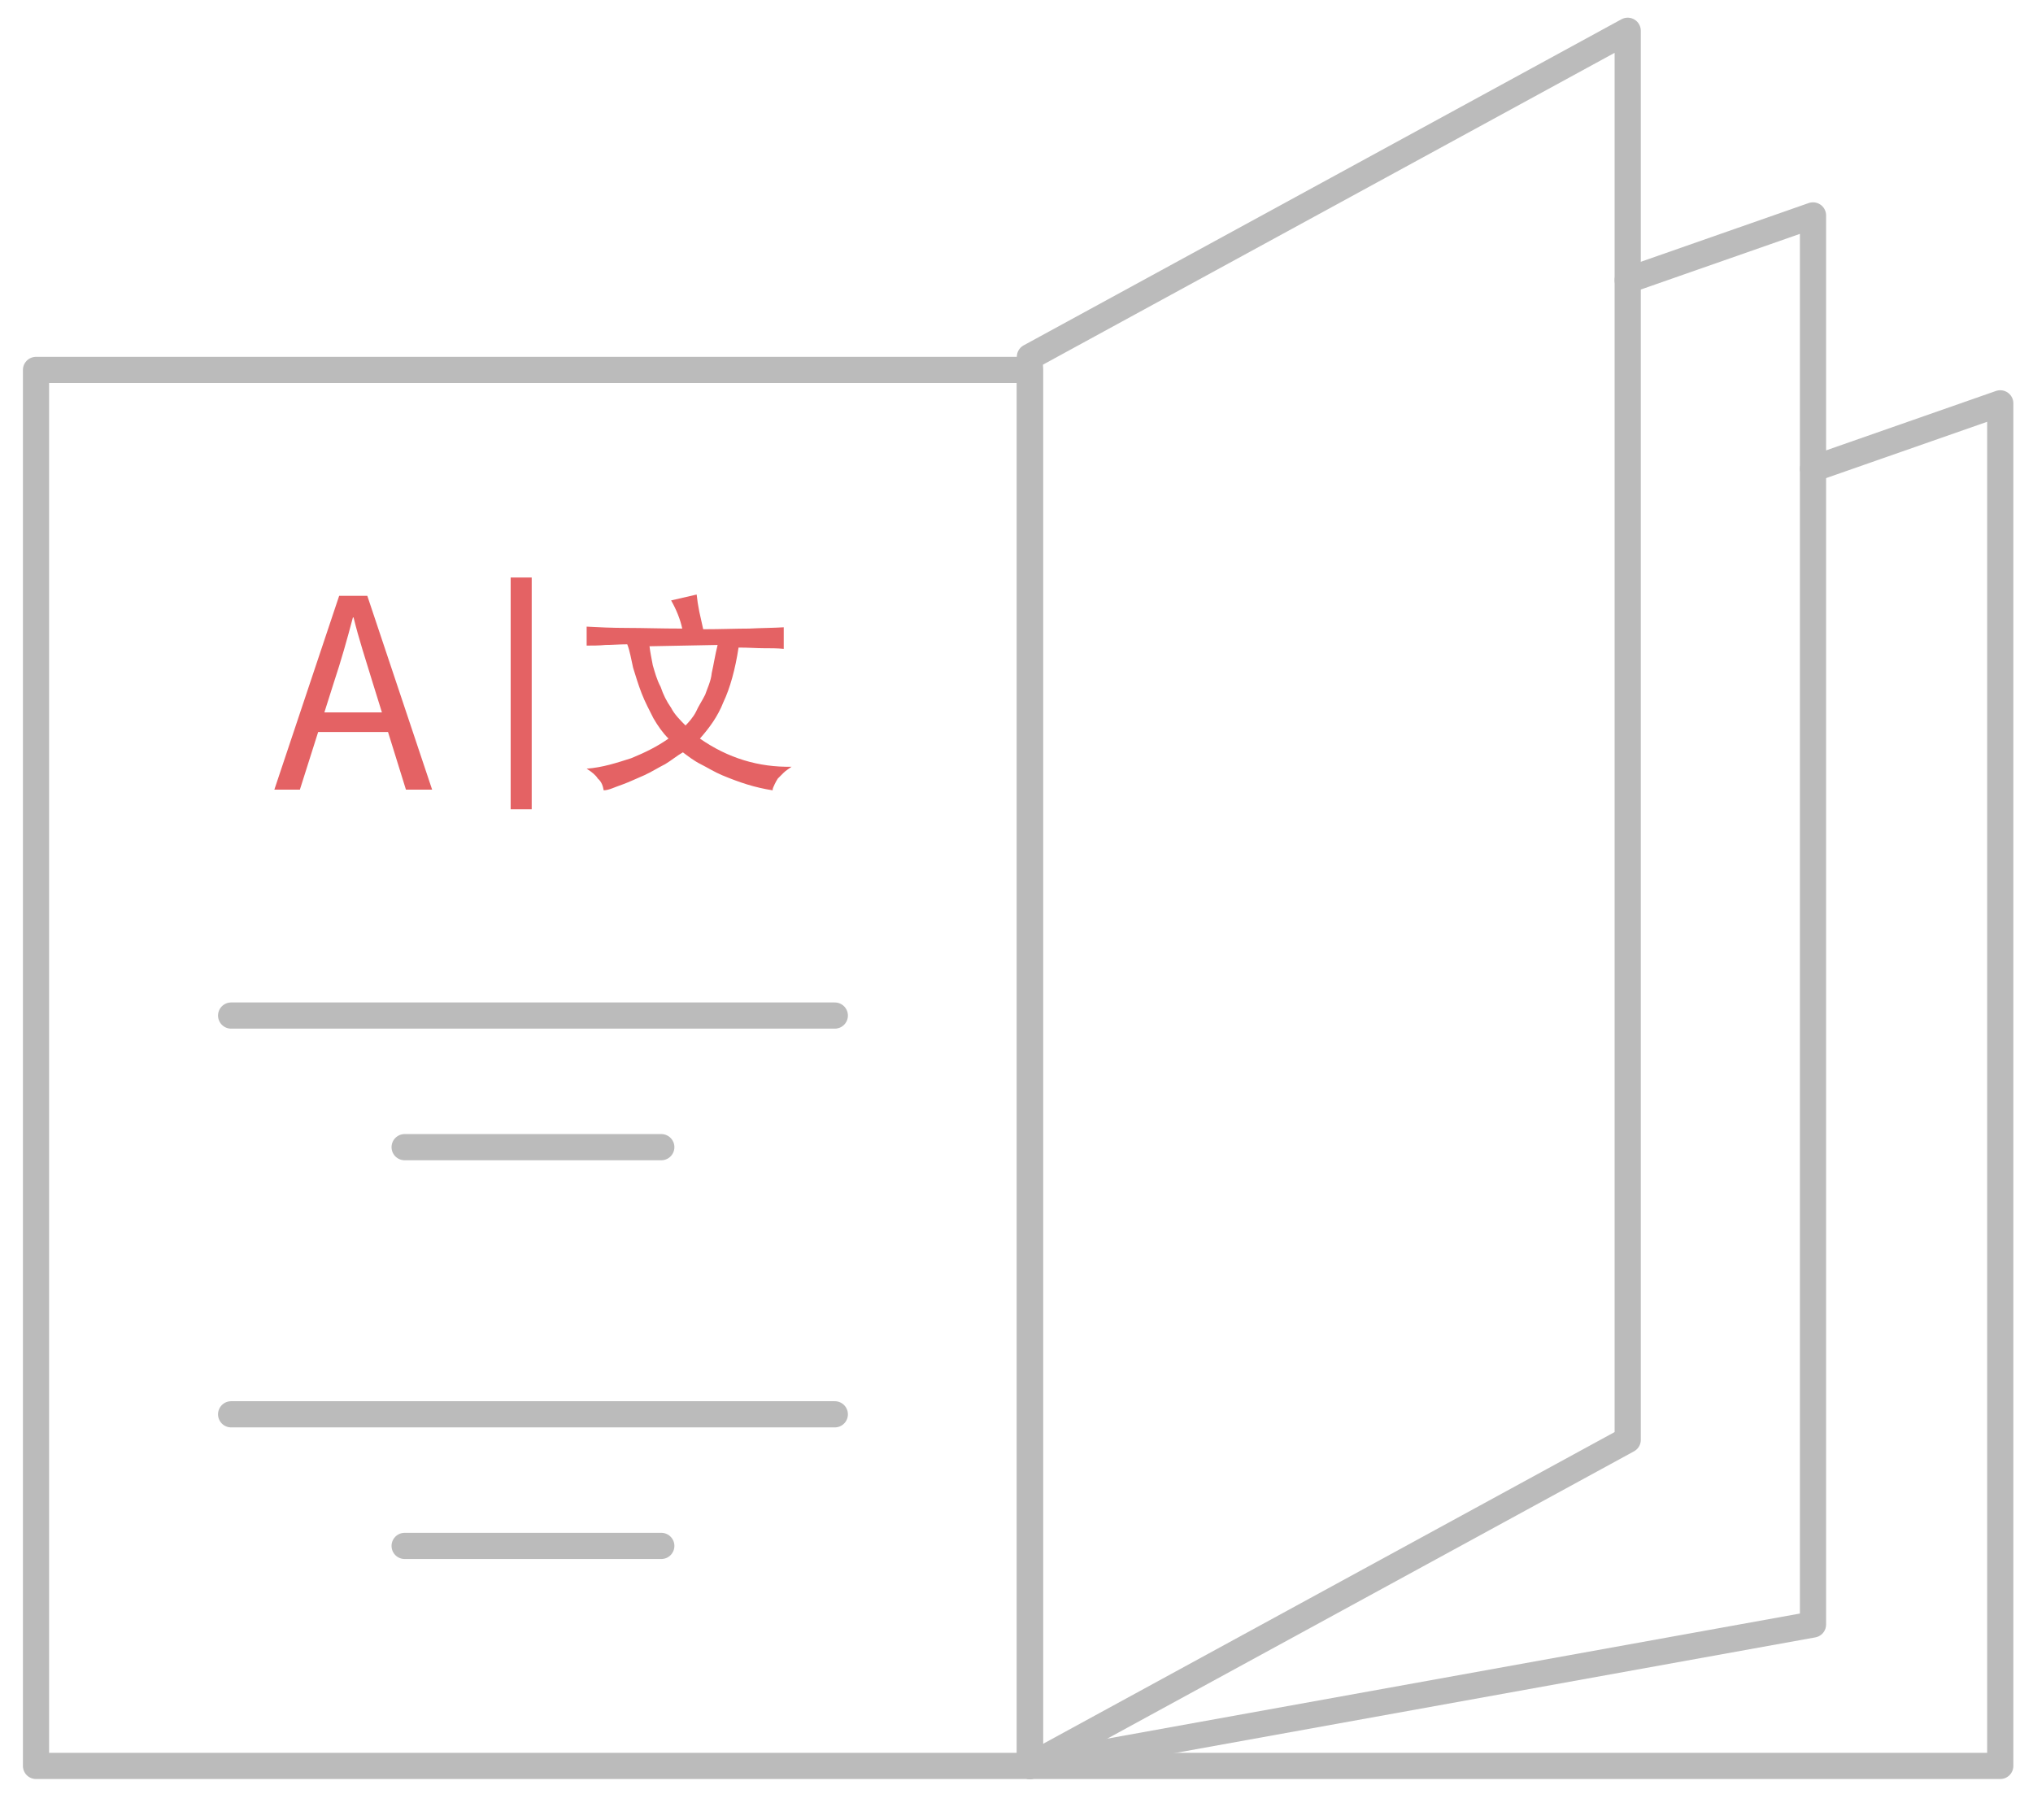
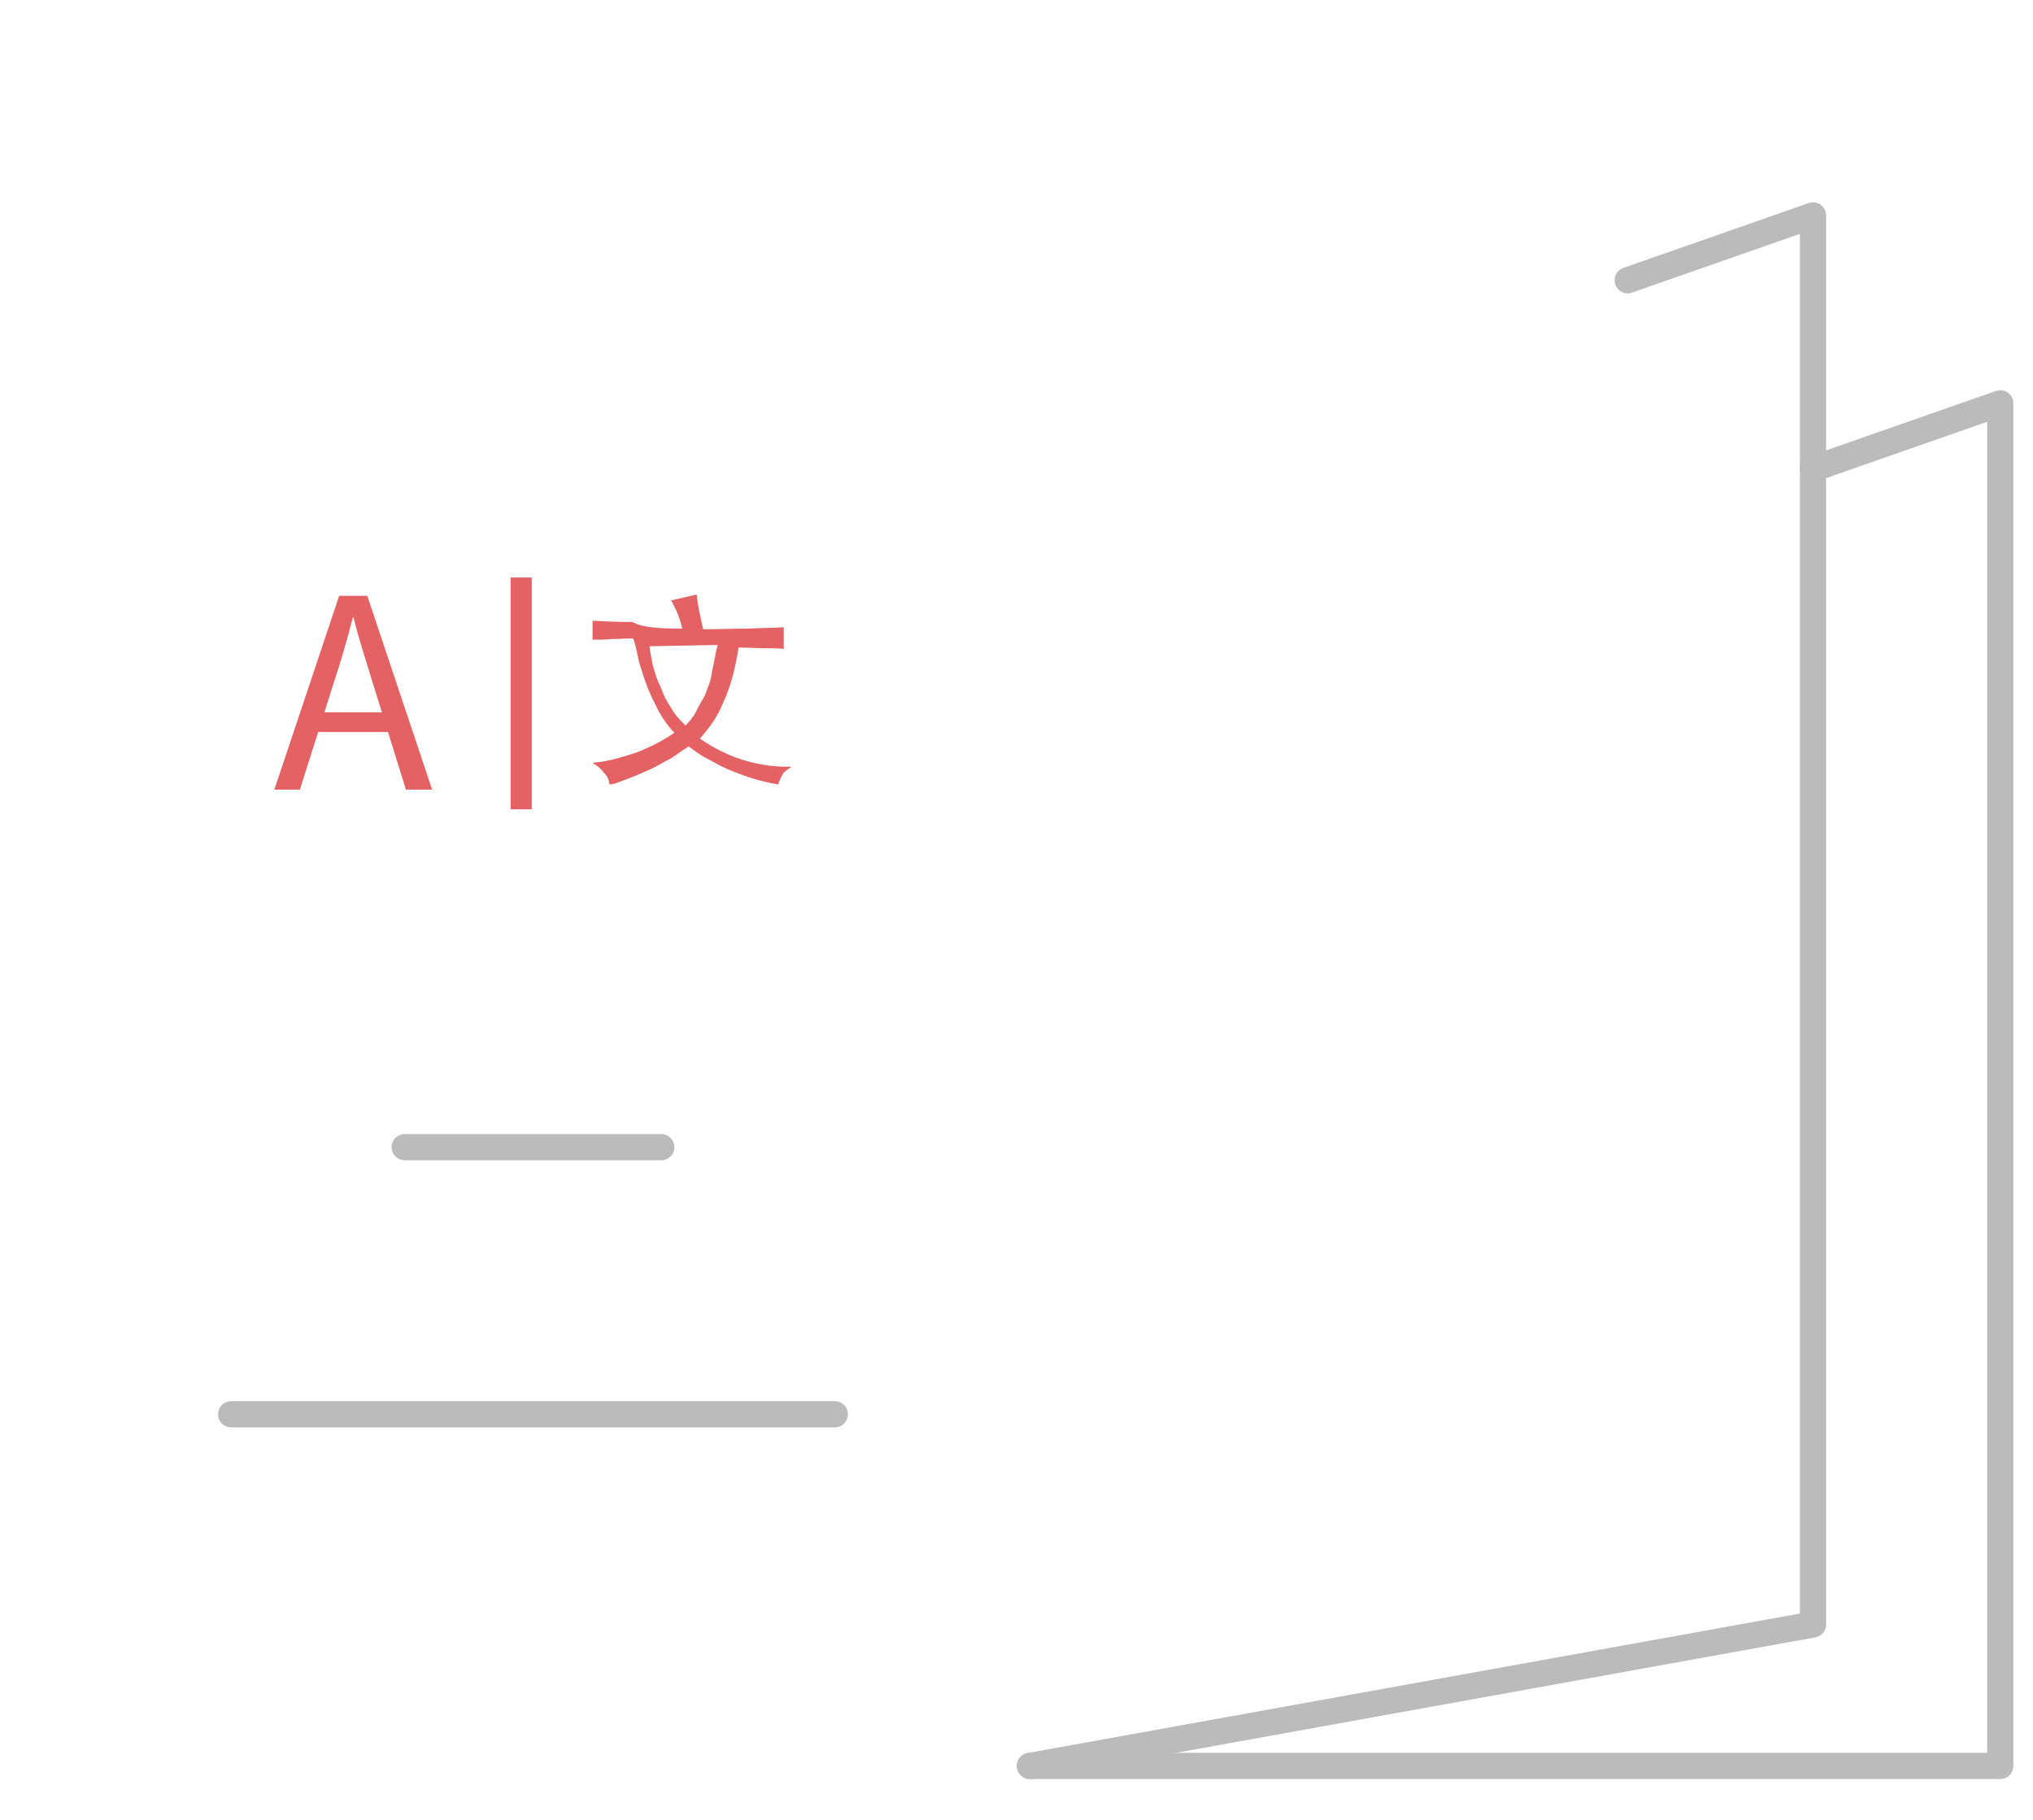
<svg xmlns="http://www.w3.org/2000/svg" version="1.1" id="图层_1" x="0px" y="0px" viewBox="0 0 310.5 278" style="enable-background:new 0 0 310.5 278;" xml:space="preserve">
  <style type="text/css">
	.st0{fill:none;stroke:#BBBBBB;stroke-width:4;stroke-linecap:round;stroke-linejoin:round;stroke-miterlimit:10;}
	.st1{fill:#E46264;}
	.st2{fill:none;stroke:#E46264;stroke-width:3.215;stroke-miterlimit:10;}
</style>
  <g>
-     <polygon class="st0" points="248.6,219.9 157.3,269.7 157.3,54.5 248.6,4.7  " />
    <polyline class="st0" points="248.6,42.8 276.9,32.9 276.9,248.1 157.3,269.7  " />
    <polyline class="st0" points="276.9,71.6 305.5,61.6 305.5,269.7 157.3,269.7  " />
-     <rect x="5.5" y="56.5" class="st0" width="151.8" height="213.2" />
    <g>
-       <line class="st0" x1="35.3" y1="155.1" x2="127.5" y2="155.1" />
      <line class="st0" x1="61.8" y1="175.2" x2="101" y2="175.2" />
    </g>
    <g>
      <line class="st0" x1="35.3" y1="216" x2="127.5" y2="216" />
-       <line class="st0" x1="61.8" y1="236.1" x2="101" y2="236.1" />
    </g>
  </g>
  <g>
    <g>
      <path class="st1" d="M51.8,91h4.3l9.9,29.6h-4l-5.1-16.4c-1-3.3-2.1-6.6-2.9-9.9h-0.1c-0.9,3.4-1.8,6.6-2.9,9.9l-5.2,16.4h-3.9    L51.8,91z M47.1,108.8h13.7v3H47.1V108.8z" />
    </g>
    <g>
-       <path class="st1" d="M104.2,96c-0.3-1.4-0.9-2.9-1.7-4.3l3.9-0.9c0.1,0.9,0.2,1.6,0.4,2.6c0.2,0.9,0.4,1.8,0.6,2.7    c2.7,0,5.1-0.1,7-0.1c1.9-0.1,3.9-0.1,5.3-0.2v3.3c-0.9-0.1-2.1-0.1-3.1-0.1s-2.3-0.1-3.8-0.1c-0.5,3.3-1.3,6.2-2.3,8.3    c-0.9,2.3-2.2,4-3.6,5.6c4.3,3,9,4.4,14,4.3c-0.4,0.3-0.9,0.6-1.2,0.9c-0.3,0.3-0.5,0.5-0.9,0.9c-0.2,0.3-0.3,0.5-0.5,0.9    c-0.1,0.3-0.3,0.5-0.3,0.9c-1.3-0.2-2.6-0.5-3.9-0.9s-2.6-0.9-3.8-1.4s-2.3-1.2-3.3-1.7s-1.9-1.2-2.7-1.8    c-0.9,0.5-1.7,1.2-2.7,1.8c-1,0.5-2.1,1.2-3.2,1.7c-1.2,0.5-2.2,1-3.3,1.4c-1.2,0.4-2.1,0.9-2.9,0.9c-0.1-0.6-0.3-1.3-0.9-1.8    c-0.3-0.5-0.9-1-1.7-1.5c2.5-0.2,4.6-0.9,6.8-1.6c2.2-0.9,4-1.8,5.7-3c-0.9-0.9-1.6-1.9-2.3-3.1c-0.6-1.2-1.3-2.5-1.8-3.8    s-0.9-2.6-1.3-3.9c-0.3-1.3-0.5-2.6-0.9-3.6c-1.2,0-2.3,0.1-3.3,0.1c-1,0.1-2.1,0.1-2.9,0.1v-2.9c1.8,0.1,3.9,0.2,6.1,0.2    C98.2,95.9,100.9,96,104.2,96z M99.2,98.7c0.1,0.9,0.3,1.8,0.5,2.9c0.3,1,0.6,2.2,1.2,3.3c0.4,1.2,0.9,2.2,1.6,3.2    c0.5,1,1.4,1.9,2.2,2.7c0.5-0.5,1.2-1.3,1.6-2.1c0.4-0.9,0.9-1.6,1.4-2.6c0.3-0.9,0.9-2.1,1-3.3c0.3-1.3,0.5-2.7,0.9-4.3    L99.2,98.7L99.2,98.7z" />
+       <path class="st1" d="M104.2,96c-0.3-1.4-0.9-2.9-1.7-4.3l3.9-0.9c0.1,0.9,0.2,1.6,0.4,2.6c0.2,0.9,0.4,1.8,0.6,2.7    c2.7,0,5.1-0.1,7-0.1c1.9-0.1,3.9-0.1,5.3-0.2v3.3c-0.9-0.1-2.1-0.1-3.1-0.1s-2.3-0.1-3.8-0.1c-0.5,3.3-1.3,6.2-2.3,8.3    c-0.9,2.3-2.2,4-3.6,5.6c4.3,3,9,4.4,14,4.3c-0.4,0.3-0.9,0.6-1.2,0.9c-0.2,0.3-0.3,0.5-0.5,0.9    c-0.1,0.3-0.3,0.5-0.3,0.9c-1.3-0.2-2.6-0.5-3.9-0.9s-2.6-0.9-3.8-1.4s-2.3-1.2-3.3-1.7s-1.9-1.2-2.7-1.8    c-0.9,0.5-1.7,1.2-2.7,1.8c-1,0.5-2.1,1.2-3.2,1.7c-1.2,0.5-2.2,1-3.3,1.4c-1.2,0.4-2.1,0.9-2.9,0.9c-0.1-0.6-0.3-1.3-0.9-1.8    c-0.3-0.5-0.9-1-1.7-1.5c2.5-0.2,4.6-0.9,6.8-1.6c2.2-0.9,4-1.8,5.7-3c-0.9-0.9-1.6-1.9-2.3-3.1c-0.6-1.2-1.3-2.5-1.8-3.8    s-0.9-2.6-1.3-3.9c-0.3-1.3-0.5-2.6-0.9-3.6c-1.2,0-2.3,0.1-3.3,0.1c-1,0.1-2.1,0.1-2.9,0.1v-2.9c1.8,0.1,3.9,0.2,6.1,0.2    C98.2,95.9,100.9,96,104.2,96z M99.2,98.7c0.1,0.9,0.3,1.8,0.5,2.9c0.3,1,0.6,2.2,1.2,3.3c0.4,1.2,0.9,2.2,1.6,3.2    c0.5,1,1.4,1.9,2.2,2.7c0.5-0.5,1.2-1.3,1.6-2.1c0.4-0.9,0.9-1.6,1.4-2.6c0.3-0.9,0.9-2.1,1-3.3c0.3-1.3,0.5-2.7,0.9-4.3    L99.2,98.7L99.2,98.7z" />
    </g>
    <line class="st2" x1="79.6" y1="88.2" x2="79.6" y2="123.6" />
  </g>
</svg>